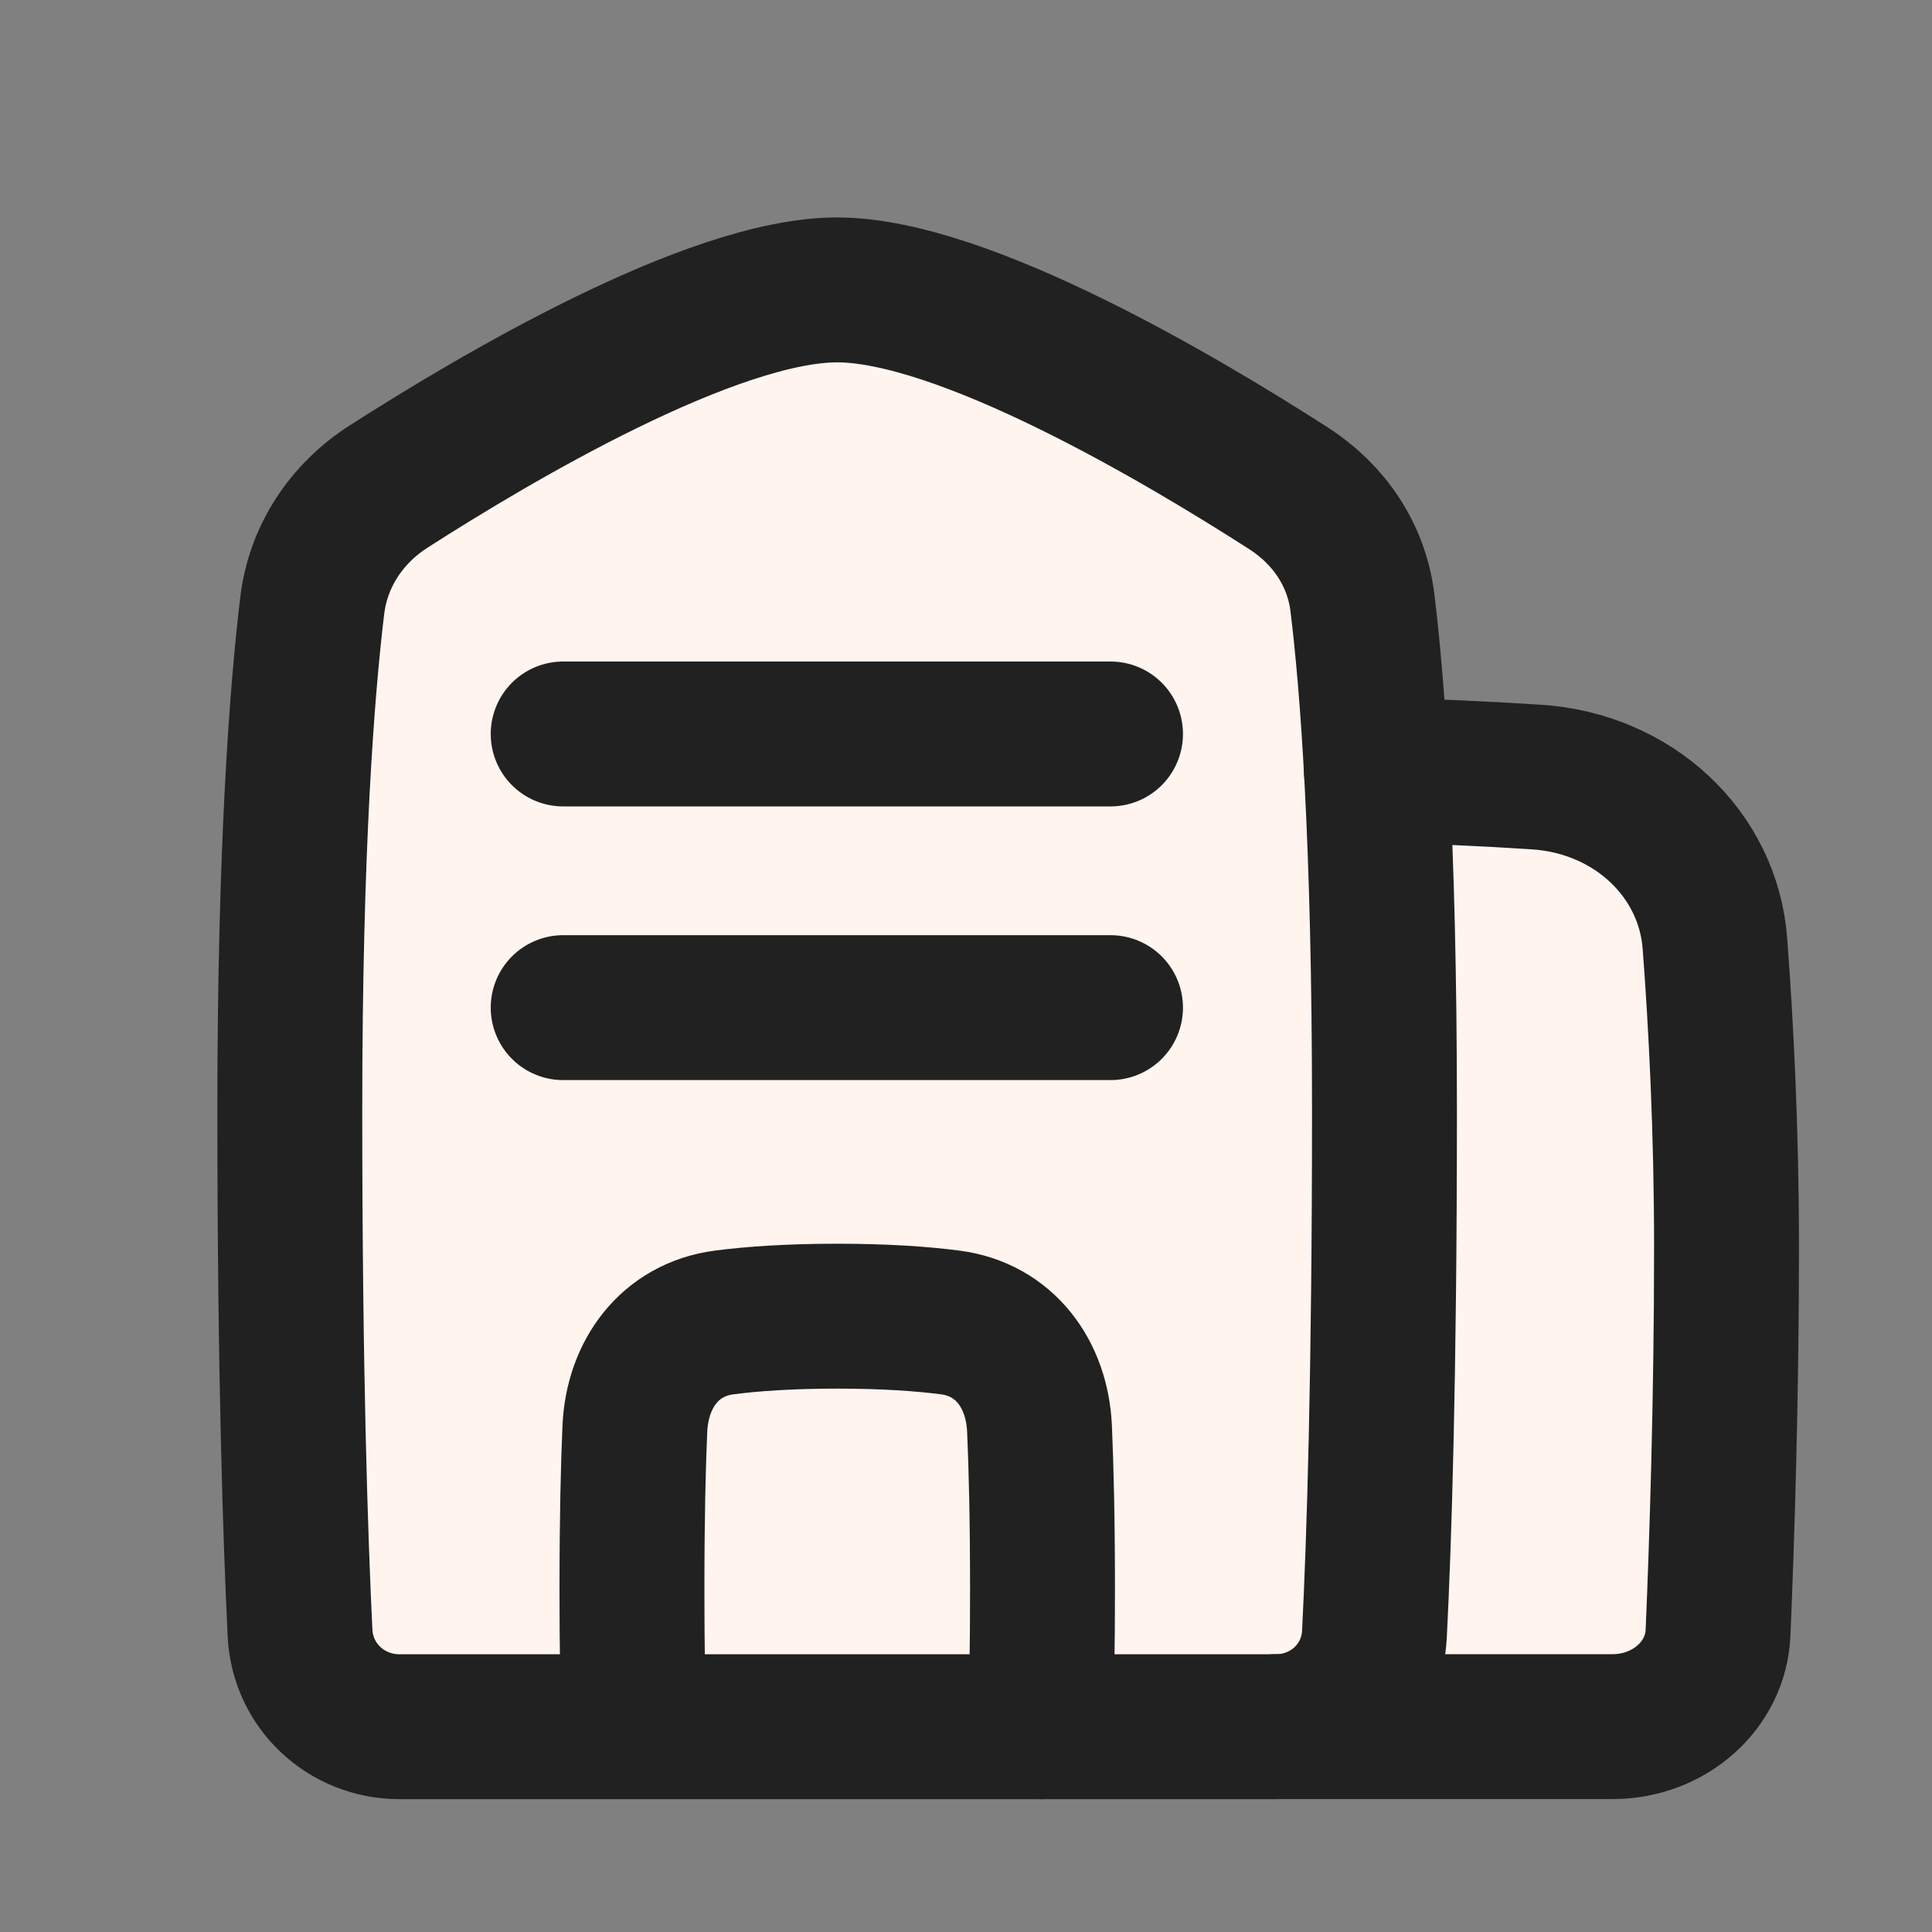
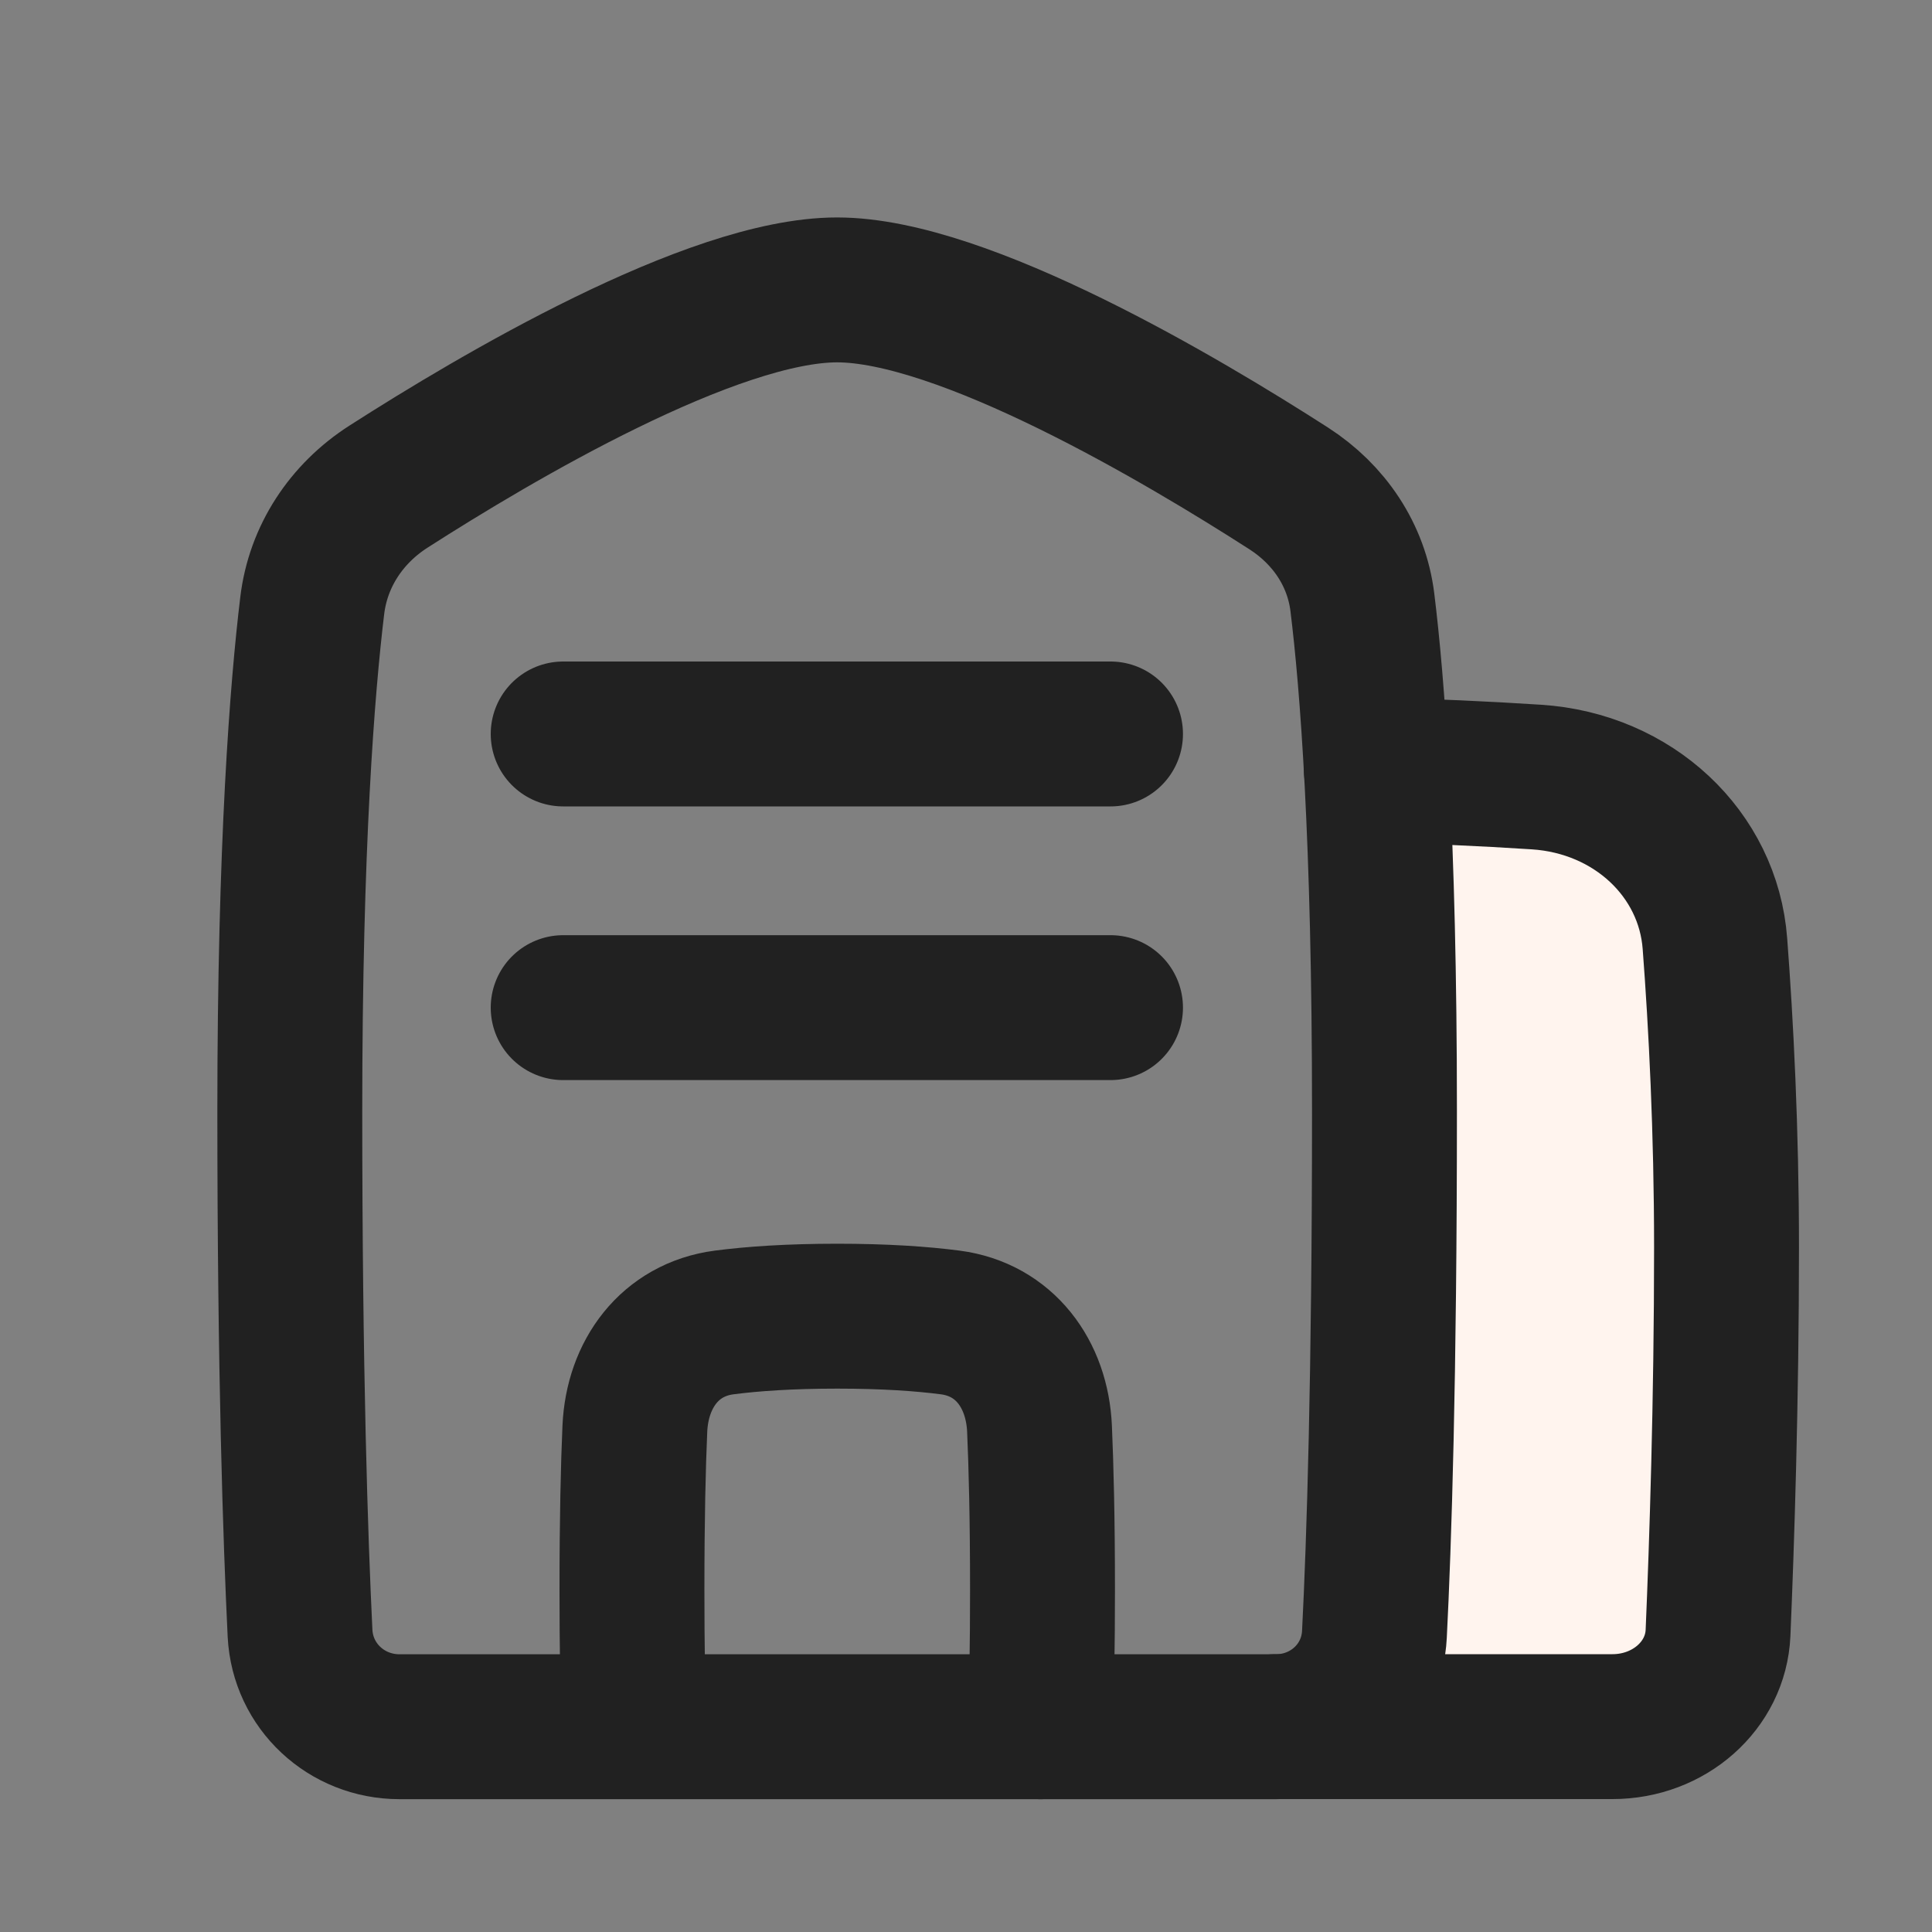
<svg xmlns="http://www.w3.org/2000/svg" width="20" height="20" viewBox="0 0 20 20" fill="none">
  <rect x="0" y="0" width="20" height="20" fill="#808080" stroke="none" />
-   <path d="M13.342 5.056C13.758 5.323 14.042 5.742 14.103 6.233C14.205 7.057 14.332 8.657 14.332 11.499C14.332 14.263 14.276 15.973 14.228 16.917C14.201 17.461 13.751 17.873 13.206 17.873H4.136C3.587 17.873 3.134 17.455 3.106 16.906C3.059 15.939 3 14.202 3 11.499C3 8.746 3.129 7.123 3.232 6.269C3.293 5.757 3.586 5.315 4.021 5.036C5.133 4.323 7.372 3 8.666 3C9.972 3 12.241 4.348 13.342 5.056Z" fill="#FFF4EE" />
-   <path d="M10.77 17.874H6.562C6.547 17.402 6.54 16.929 6.541 16.457C6.541 15.714 6.554 15.175 6.571 14.789C6.596 14.223 6.934 13.761 7.496 13.689C7.788 13.651 8.171 13.624 8.666 13.624C9.161 13.624 9.543 13.651 9.836 13.689C10.398 13.761 10.735 14.223 10.76 14.789C10.777 15.175 10.791 15.714 10.791 16.457C10.791 17.051 10.782 17.514 10.77 17.874Z" fill="#FFF4EE" />
  <path d="M13.205 17.872H16.692C17.279 17.872 17.761 17.447 17.785 16.903C17.824 15.983 17.873 14.509 17.873 12.915C17.873 11.696 17.816 10.598 17.753 9.768C17.684 8.838 16.907 8.107 15.906 8.042C15.354 8.007 14.801 7.982 14.248 7.969C14.296 8.845 14.332 9.999 14.332 11.498C14.332 14.262 14.275 15.972 14.227 16.916C14.2 17.46 13.75 17.872 13.205 17.872Z" fill="#FFF4EE" />
  <path d="M13.342 5.057C13.758 5.325 14.042 5.743 14.103 6.234C14.205 7.059 14.332 8.658 14.332 11.5C14.332 14.264 14.276 15.974 14.228 16.918C14.201 17.463 13.751 17.875 13.206 17.875H4.136C3.587 17.875 3.134 17.456 3.106 16.908C3.059 15.941 3 14.203 3 11.5C3 8.747 3.129 7.125 3.232 6.271C3.293 5.758 3.586 5.317 4.021 5.038C5.133 4.325 7.372 3.001 8.666 3.001C9.972 3.001 12.241 4.349 13.342 5.057Z" stroke="#212121" stroke-width="1.5" stroke-linecap="round" stroke-linejoin="round" />
  <path d="M13.205 17.874H16.692C17.279 17.874 17.761 17.449 17.785 16.904C17.824 15.985 17.873 14.51 17.873 12.916C17.873 11.698 17.816 10.6 17.753 9.77C17.684 8.839 16.907 8.109 15.906 8.044C15.354 8.008 14.801 7.984 14.248 7.97" stroke="#212121" stroke-width="1.5" stroke-linecap="round" stroke-linejoin="round" />
  <path d="M10.771 17.875C10.783 17.515 10.792 17.052 10.792 16.458C10.792 15.715 10.778 15.176 10.761 14.79C10.736 14.224 10.399 13.763 9.836 13.69C9.544 13.652 9.161 13.625 8.667 13.625C8.172 13.625 7.789 13.652 7.497 13.69C6.935 13.763 6.597 14.224 6.572 14.79C6.555 15.176 6.542 15.715 6.542 16.458C6.542 17.051 6.55 17.515 6.563 17.874" stroke="#212121" stroke-width="1.5" stroke-linecap="round" stroke-linejoin="round" />
  <path d="M5.83 7.598H11.496" stroke="#212121" stroke-width="1.5" stroke-linecap="round" stroke-linejoin="round" />
  <path d="M5.83 10.431H11.496" stroke="#212121" stroke-width="1.5" stroke-linecap="round" stroke-linejoin="round" />
</svg>